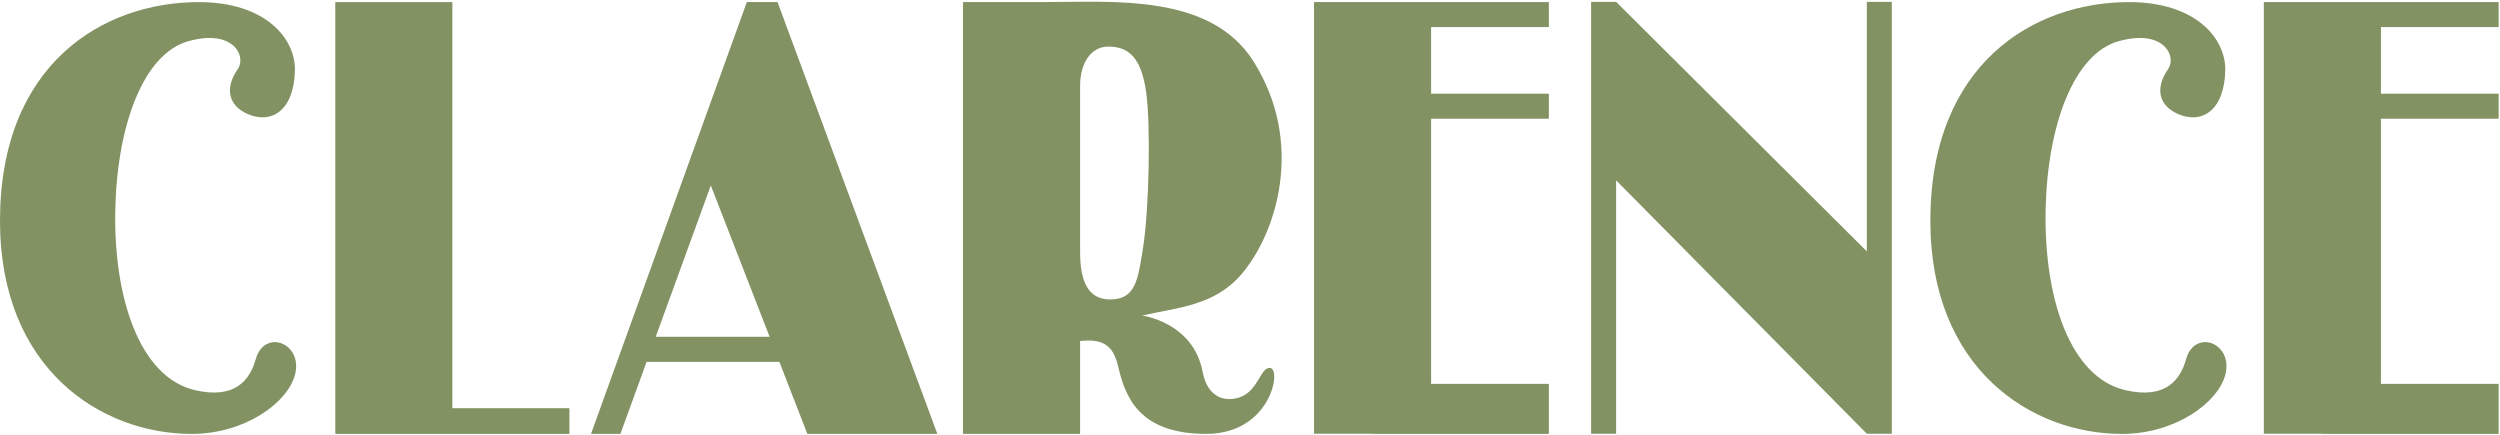
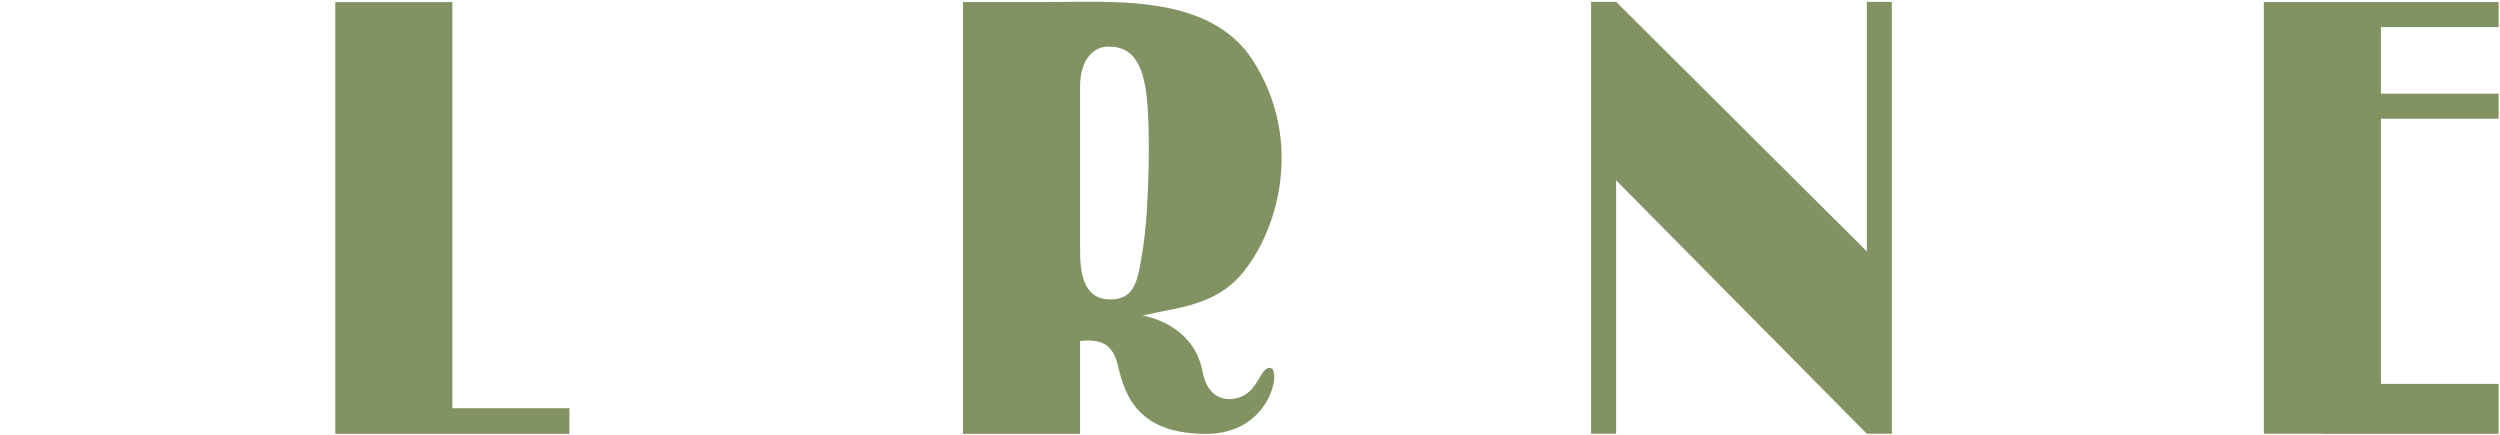
<svg xmlns="http://www.w3.org/2000/svg" width="1467" height="255" viewBox="0 0 1467 255" fill="none">
-   <path d="M116.64 1.23C155.82 1.23 173.53 22.65 173.06 41.46C172.48 65.05 159.17 73.07 145.11 66.8C134.66 62.14 131.27 52.43 139.6 40.4C144.65 33.1 137.02 16.65 110.33 24.23C84.49 31.56 68.86 72.68 67.67 122.36C66.42 174.49 81.9 221.45 114.46 228.96C138.21 234.44 146.71 222.76 150.08 210.74C155.11 192.81 177.74 201.04 173.17 219.62C169.1 236.15 143.82 254.62 112.47 254.62C59.17 254.6 0 216.35 0 129.64C0 37.27 60.73 1.23 116.64 1.23Z" fill="#829262" />
-   <path d="M1249.36 1.23C1288.54 1.23 1306.25 22.65 1305.78 41.46C1305.2 65.05 1291.89 73.07 1277.83 66.8C1267.38 62.14 1263.99 52.43 1272.32 40.4C1277.37 33.1 1269.74 16.65 1243.05 24.23C1217.21 31.56 1201.58 72.68 1200.39 122.36C1199.14 174.49 1214.62 221.45 1247.18 228.96C1270.93 234.44 1279.43 222.76 1282.8 210.74C1287.83 192.81 1310.46 201.04 1305.89 219.62C1301.82 236.15 1276.54 254.62 1245.19 254.62C1191.9 254.62 1132.73 216.37 1132.73 129.66C1132.73 37.27 1193.46 1.23 1249.36 1.23Z" fill="#829262" />
  <path d="M196.75 1.23V254.6H334.14V239.54H265.44V1.23H196.75Z" fill="#829262" />
  <path d="M1110.13 1.09V254.51H1095.46L948.34 105.83V254.51H933.66V1.09H948.34L1095.46 147.5V1.09H1110.13Z" fill="#829262" />
-   <path d="M456.25 1.22H438.24L346.81 254.6H364.05L379.43 212.33H457.33L473.76 254.6H550.03L456.25 1.22ZM384.77 197.65L417.1 108.82L451.62 197.65H384.77Z" fill="#829262" />
  <path d="M727.51 233.13C719.03 236.02 708.61 233.54 705.73 218.3C700.19 189.04 670.24 185.18 670.24 185.18C690.06 180.49 712.41 179.74 728.48 160.94C749.15 136.74 765.78 83.94 735.52 35.98C710.3 -4 652.95 1.22 612.2 1.22H565.1V254.6H633.8V200.11C647.6 198.57 653.29 203.01 656.09 214.89C660.27 232.66 668.1 254.6 707.81 254.6C745.29 254.6 752.06 217.23 745.53 215.94C739.71 214.8 738.61 229.34 727.51 233.12V233.13ZM650.35 27.35C661.84 27.35 669.62 33.16 672.56 54.05C675.29 73.38 674.32 122.76 670.73 145.42C667.76 164.18 666.42 175.72 651.4 175.72C638.29 175.72 633.81 164.75 633.81 148.03V50.33C633.81 36.75 640.36 27.34 650.35 27.34V27.35Z" fill="#829262" />
-   <path d="M839.77 15.89V54.99H908.86V69.66H839.77V225.25H908.86V254.6H805.42V254.51H771.07V1.22H908.86V15.89H839.77Z" fill="#829262" />
  <path d="M1397.12 197.65V225.25H1466.21V254.6H1362.77V254.51H1328.42V1.22H1466.21V15.89H1397.12V54.99H1466.21V69.66H1397.12V197.65Z" fill="#829262" />
</svg>